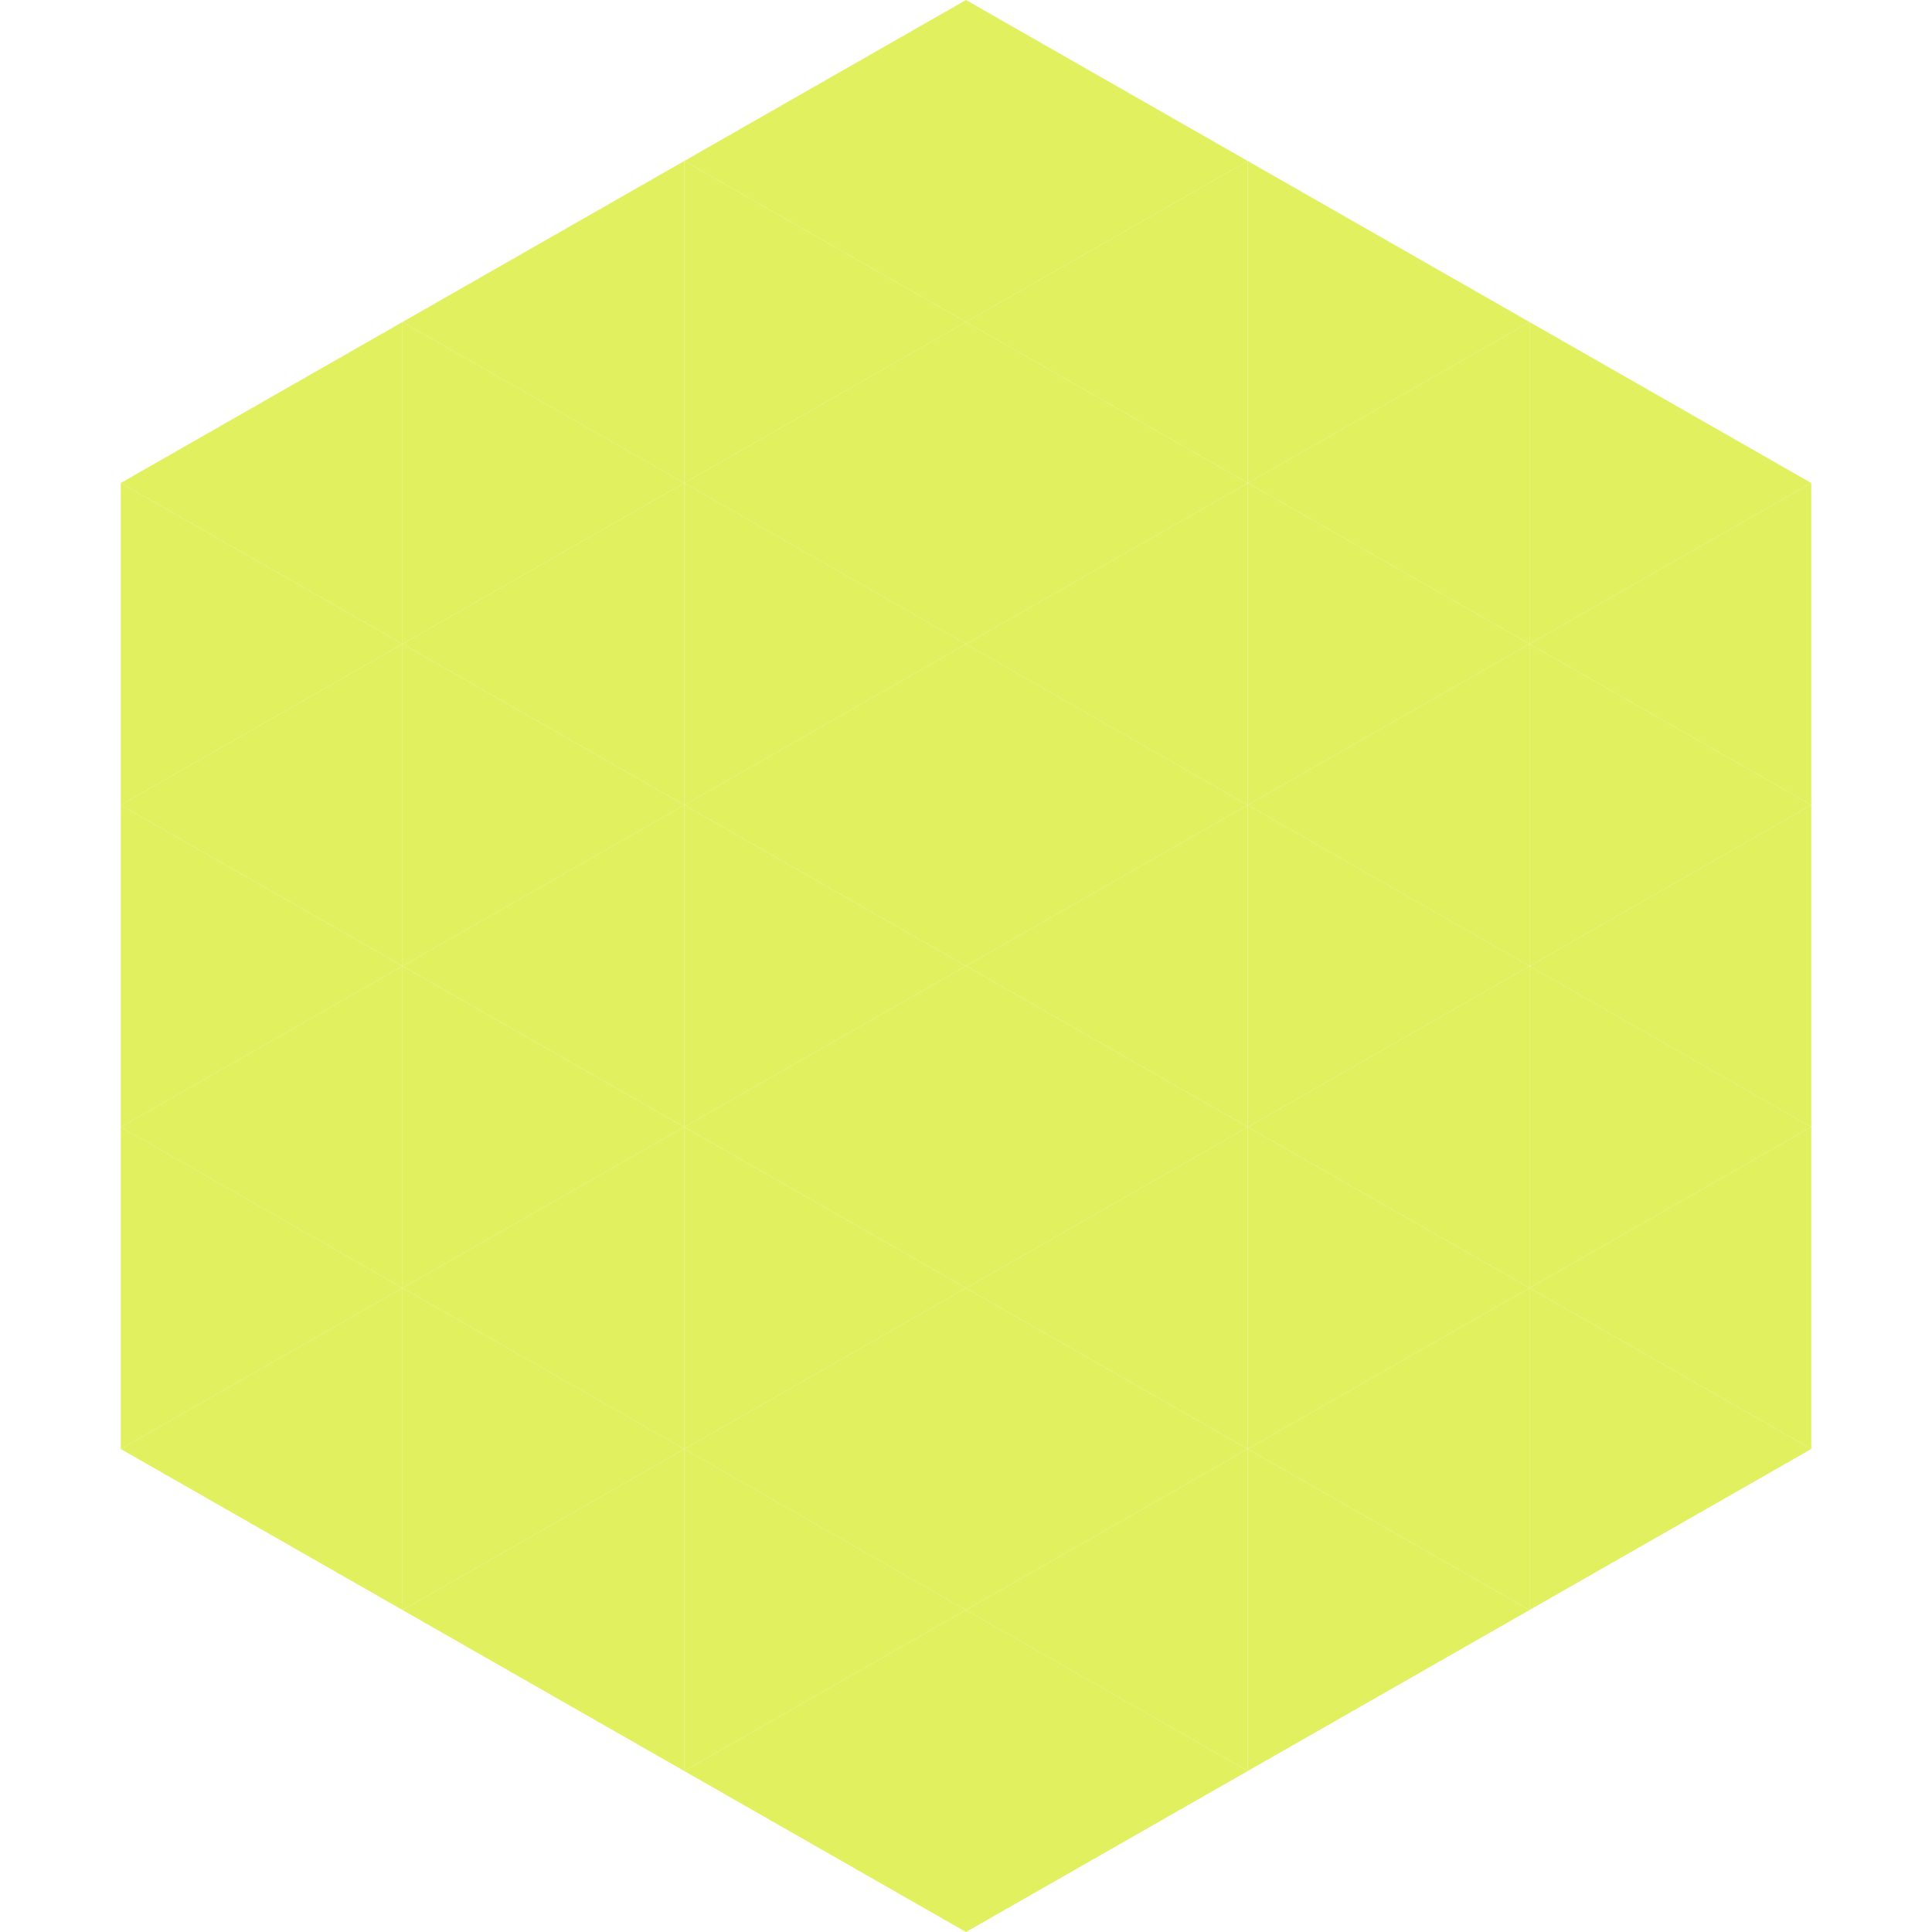
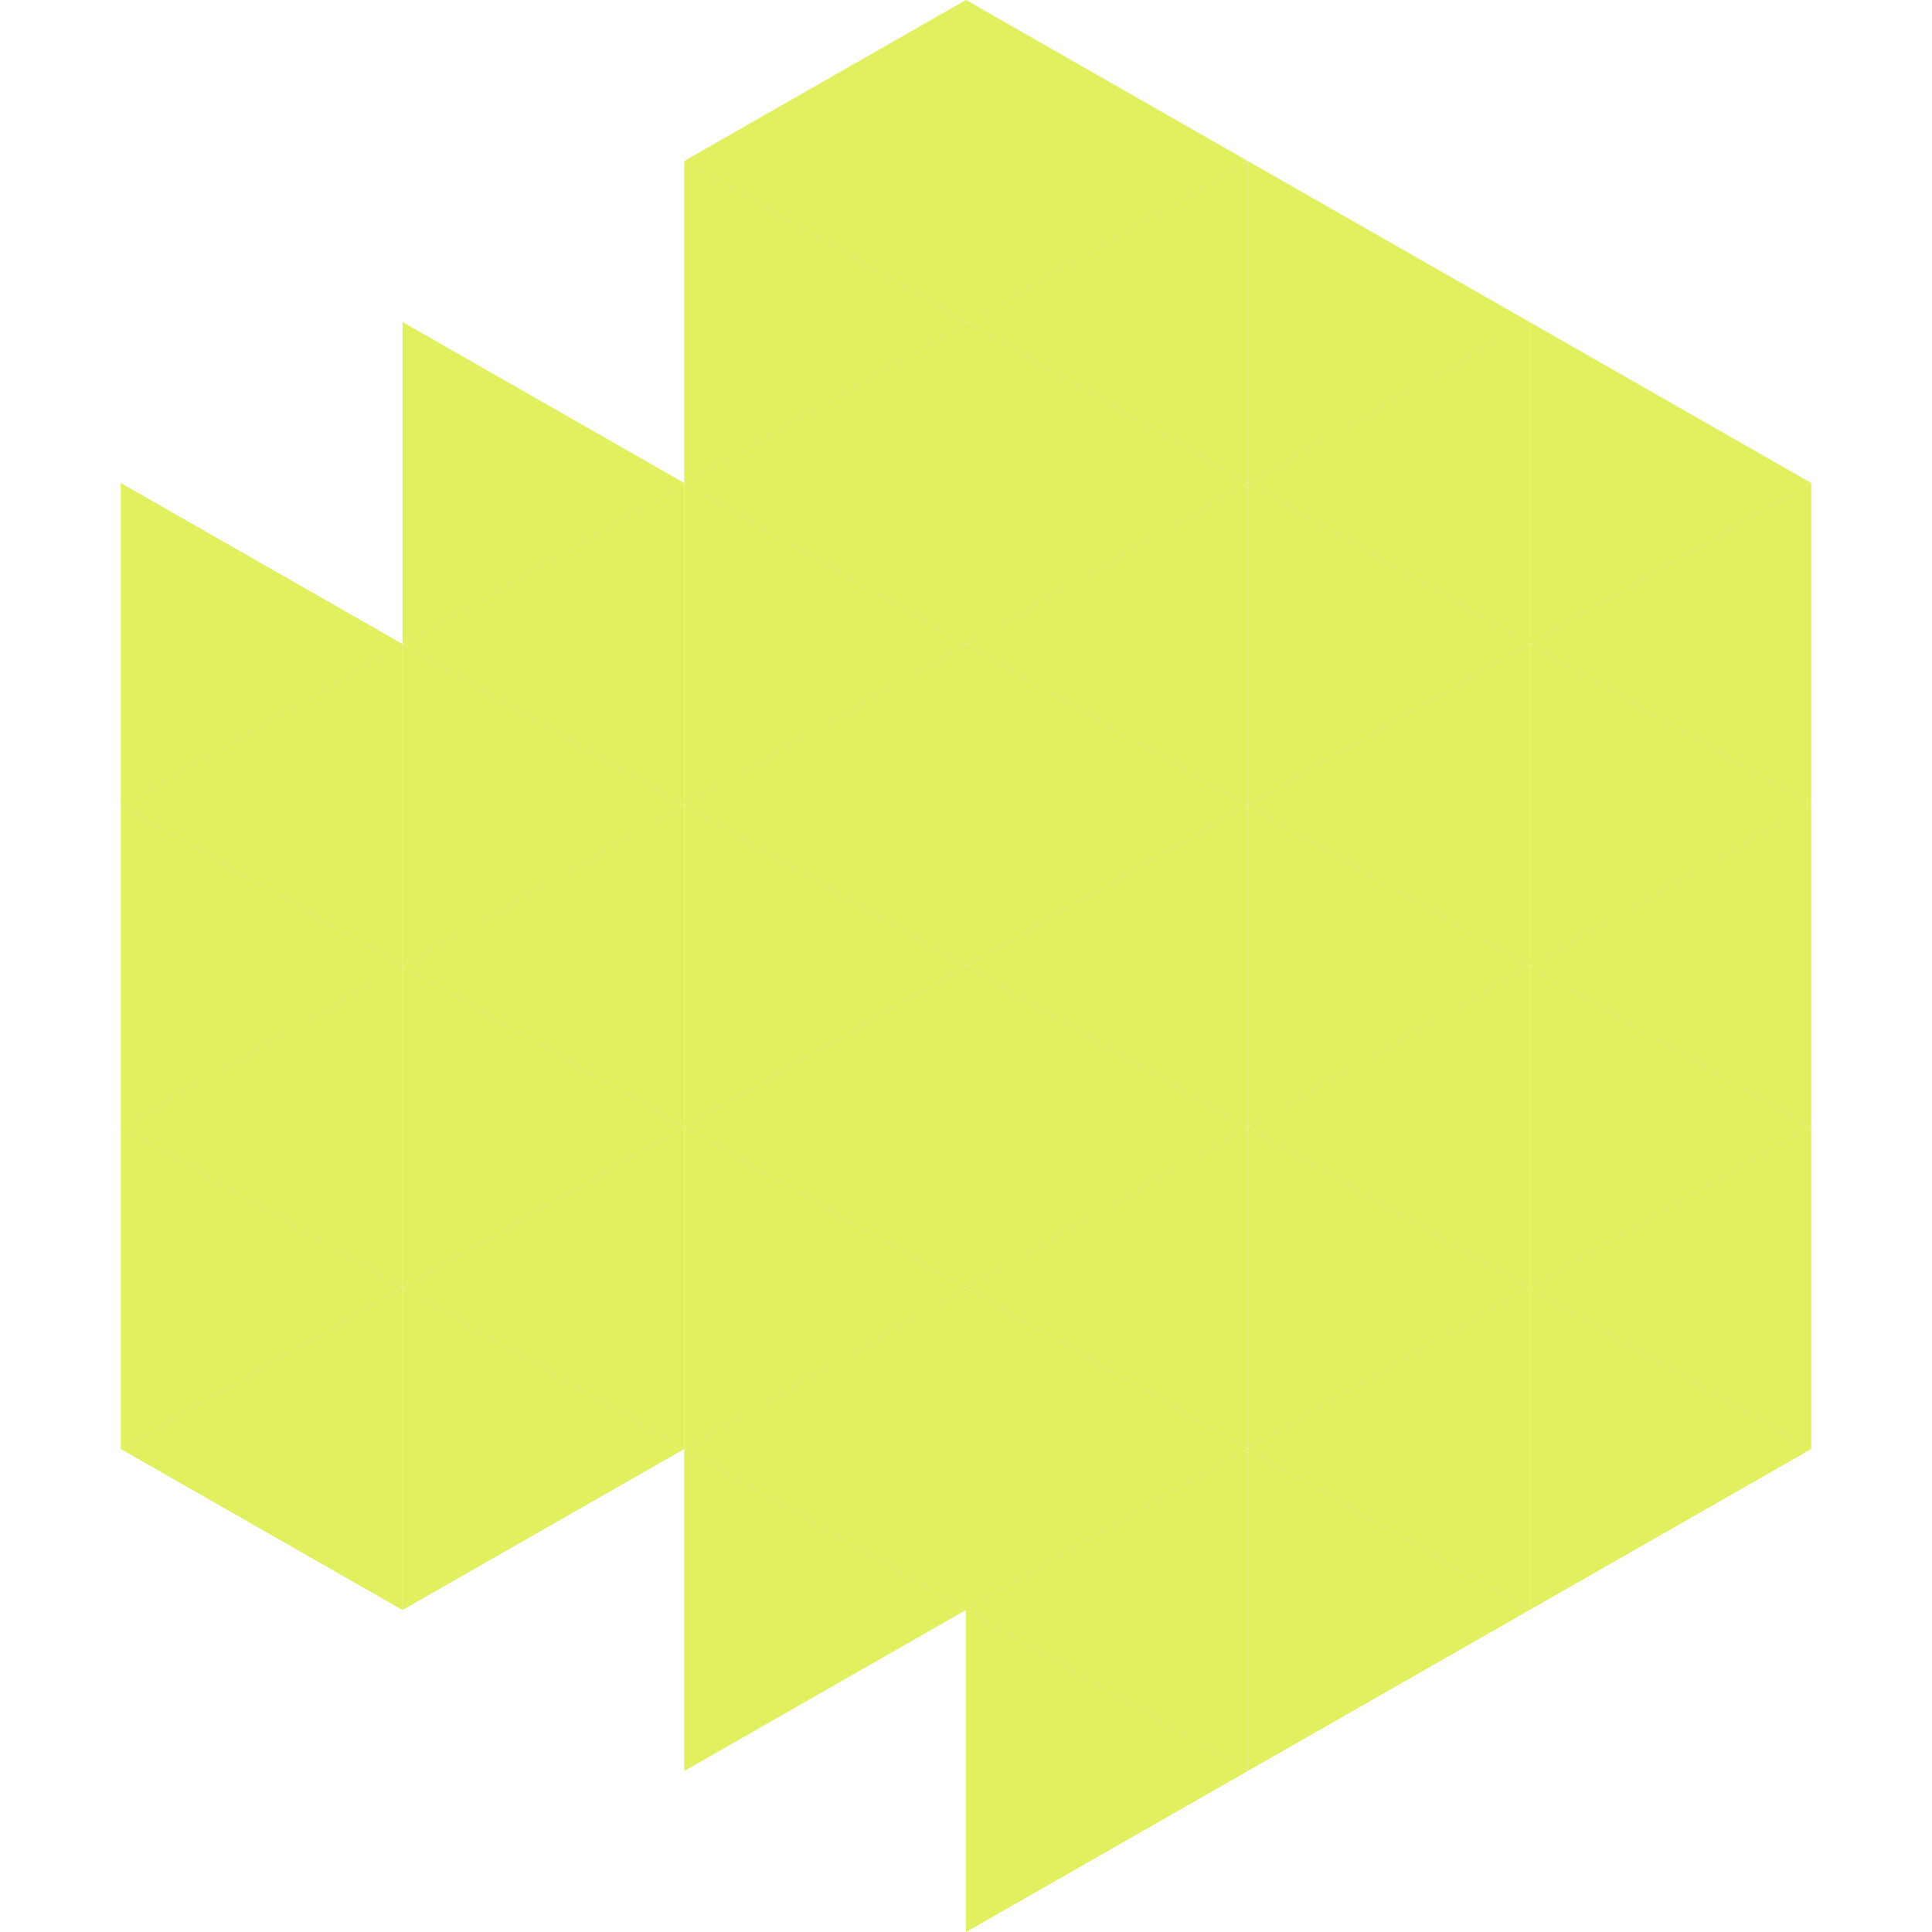
<svg xmlns="http://www.w3.org/2000/svg" width="240" height="240">
-   <polygon points="50,40 15,60 50,80" style="fill:rgb(225,240,94)" />
  <polygon points="190,40 225,60 190,80" style="fill:rgb(225,240,94)" />
  <polygon points="15,60 50,80 15,100" style="fill:rgb(225,240,94)" />
  <polygon points="225,60 190,80 225,100" style="fill:rgb(225,240,94)" />
  <polygon points="50,80 15,100 50,120" style="fill:rgb(225,240,94)" />
  <polygon points="190,80 225,100 190,120" style="fill:rgb(225,240,94)" />
  <polygon points="15,100 50,120 15,140" style="fill:rgb(225,240,94)" />
  <polygon points="225,100 190,120 225,140" style="fill:rgb(225,240,94)" />
  <polygon points="50,120 15,140 50,160" style="fill:rgb(225,240,94)" />
  <polygon points="190,120 225,140 190,160" style="fill:rgb(225,240,94)" />
  <polygon points="15,140 50,160 15,180" style="fill:rgb(225,240,94)" />
  <polygon points="225,140 190,160 225,180" style="fill:rgb(225,240,94)" />
  <polygon points="50,160 15,180 50,200" style="fill:rgb(225,240,94)" />
  <polygon points="190,160 225,180 190,200" style="fill:rgb(225,240,94)" />
  <polygon points="15,180 50,200 15,220" style="fill:rgb(255,255,255); fill-opacity:0" />
  <polygon points="225,180 190,200 225,220" style="fill:rgb(255,255,255); fill-opacity:0" />
  <polygon points="50,0 85,20 50,40" style="fill:rgb(255,255,255); fill-opacity:0" />
  <polygon points="190,0 155,20 190,40" style="fill:rgb(255,255,255); fill-opacity:0" />
-   <polygon points="85,20 50,40 85,60" style="fill:rgb(225,240,94)" />
  <polygon points="155,20 190,40 155,60" style="fill:rgb(225,240,94)" />
  <polygon points="50,40 85,60 50,80" style="fill:rgb(225,240,94)" />
  <polygon points="190,40 155,60 190,80" style="fill:rgb(225,240,94)" />
  <polygon points="85,60 50,80 85,100" style="fill:rgb(225,240,94)" />
  <polygon points="155,60 190,80 155,100" style="fill:rgb(225,240,94)" />
  <polygon points="50,80 85,100 50,120" style="fill:rgb(225,240,94)" />
  <polygon points="190,80 155,100 190,120" style="fill:rgb(225,240,94)" />
  <polygon points="85,100 50,120 85,140" style="fill:rgb(225,240,94)" />
  <polygon points="155,100 190,120 155,140" style="fill:rgb(225,240,94)" />
  <polygon points="50,120 85,140 50,160" style="fill:rgb(225,240,94)" />
  <polygon points="190,120 155,140 190,160" style="fill:rgb(225,240,94)" />
  <polygon points="85,140 50,160 85,180" style="fill:rgb(225,240,94)" />
  <polygon points="155,140 190,160 155,180" style="fill:rgb(225,240,94)" />
  <polygon points="50,160 85,180 50,200" style="fill:rgb(225,240,94)" />
  <polygon points="190,160 155,180 190,200" style="fill:rgb(225,240,94)" />
-   <polygon points="85,180 50,200 85,220" style="fill:rgb(225,240,94)" />
  <polygon points="155,180 190,200 155,220" style="fill:rgb(225,240,94)" />
  <polygon points="120,0 85,20 120,40" style="fill:rgb(225,240,94)" />
  <polygon points="120,0 155,20 120,40" style="fill:rgb(225,240,94)" />
  <polygon points="85,20 120,40 85,60" style="fill:rgb(225,240,94)" />
  <polygon points="155,20 120,40 155,60" style="fill:rgb(225,240,94)" />
  <polygon points="120,40 85,60 120,80" style="fill:rgb(225,240,94)" />
  <polygon points="120,40 155,60 120,80" style="fill:rgb(225,240,94)" />
  <polygon points="85,60 120,80 85,100" style="fill:rgb(225,240,94)" />
  <polygon points="155,60 120,80 155,100" style="fill:rgb(225,240,94)" />
  <polygon points="120,80 85,100 120,120" style="fill:rgb(225,240,94)" />
  <polygon points="120,80 155,100 120,120" style="fill:rgb(225,240,94)" />
  <polygon points="85,100 120,120 85,140" style="fill:rgb(225,240,94)" />
  <polygon points="155,100 120,120 155,140" style="fill:rgb(225,240,94)" />
  <polygon points="120,120 85,140 120,160" style="fill:rgb(225,240,94)" />
  <polygon points="120,120 155,140 120,160" style="fill:rgb(225,240,94)" />
  <polygon points="85,140 120,160 85,180" style="fill:rgb(225,240,94)" />
  <polygon points="155,140 120,160 155,180" style="fill:rgb(225,240,94)" />
  <polygon points="120,160 85,180 120,200" style="fill:rgb(225,240,94)" />
  <polygon points="120,160 155,180 120,200" style="fill:rgb(225,240,94)" />
  <polygon points="85,180 120,200 85,220" style="fill:rgb(225,240,94)" />
  <polygon points="155,180 120,200 155,220" style="fill:rgb(225,240,94)" />
-   <polygon points="120,200 85,220 120,240" style="fill:rgb(225,240,94)" />
  <polygon points="120,200 155,220 120,240" style="fill:rgb(225,240,94)" />
  <polygon points="85,220 120,240 85,260" style="fill:rgb(255,255,255); fill-opacity:0" />
  <polygon points="155,220 120,240 155,260" style="fill:rgb(255,255,255); fill-opacity:0" />
</svg>